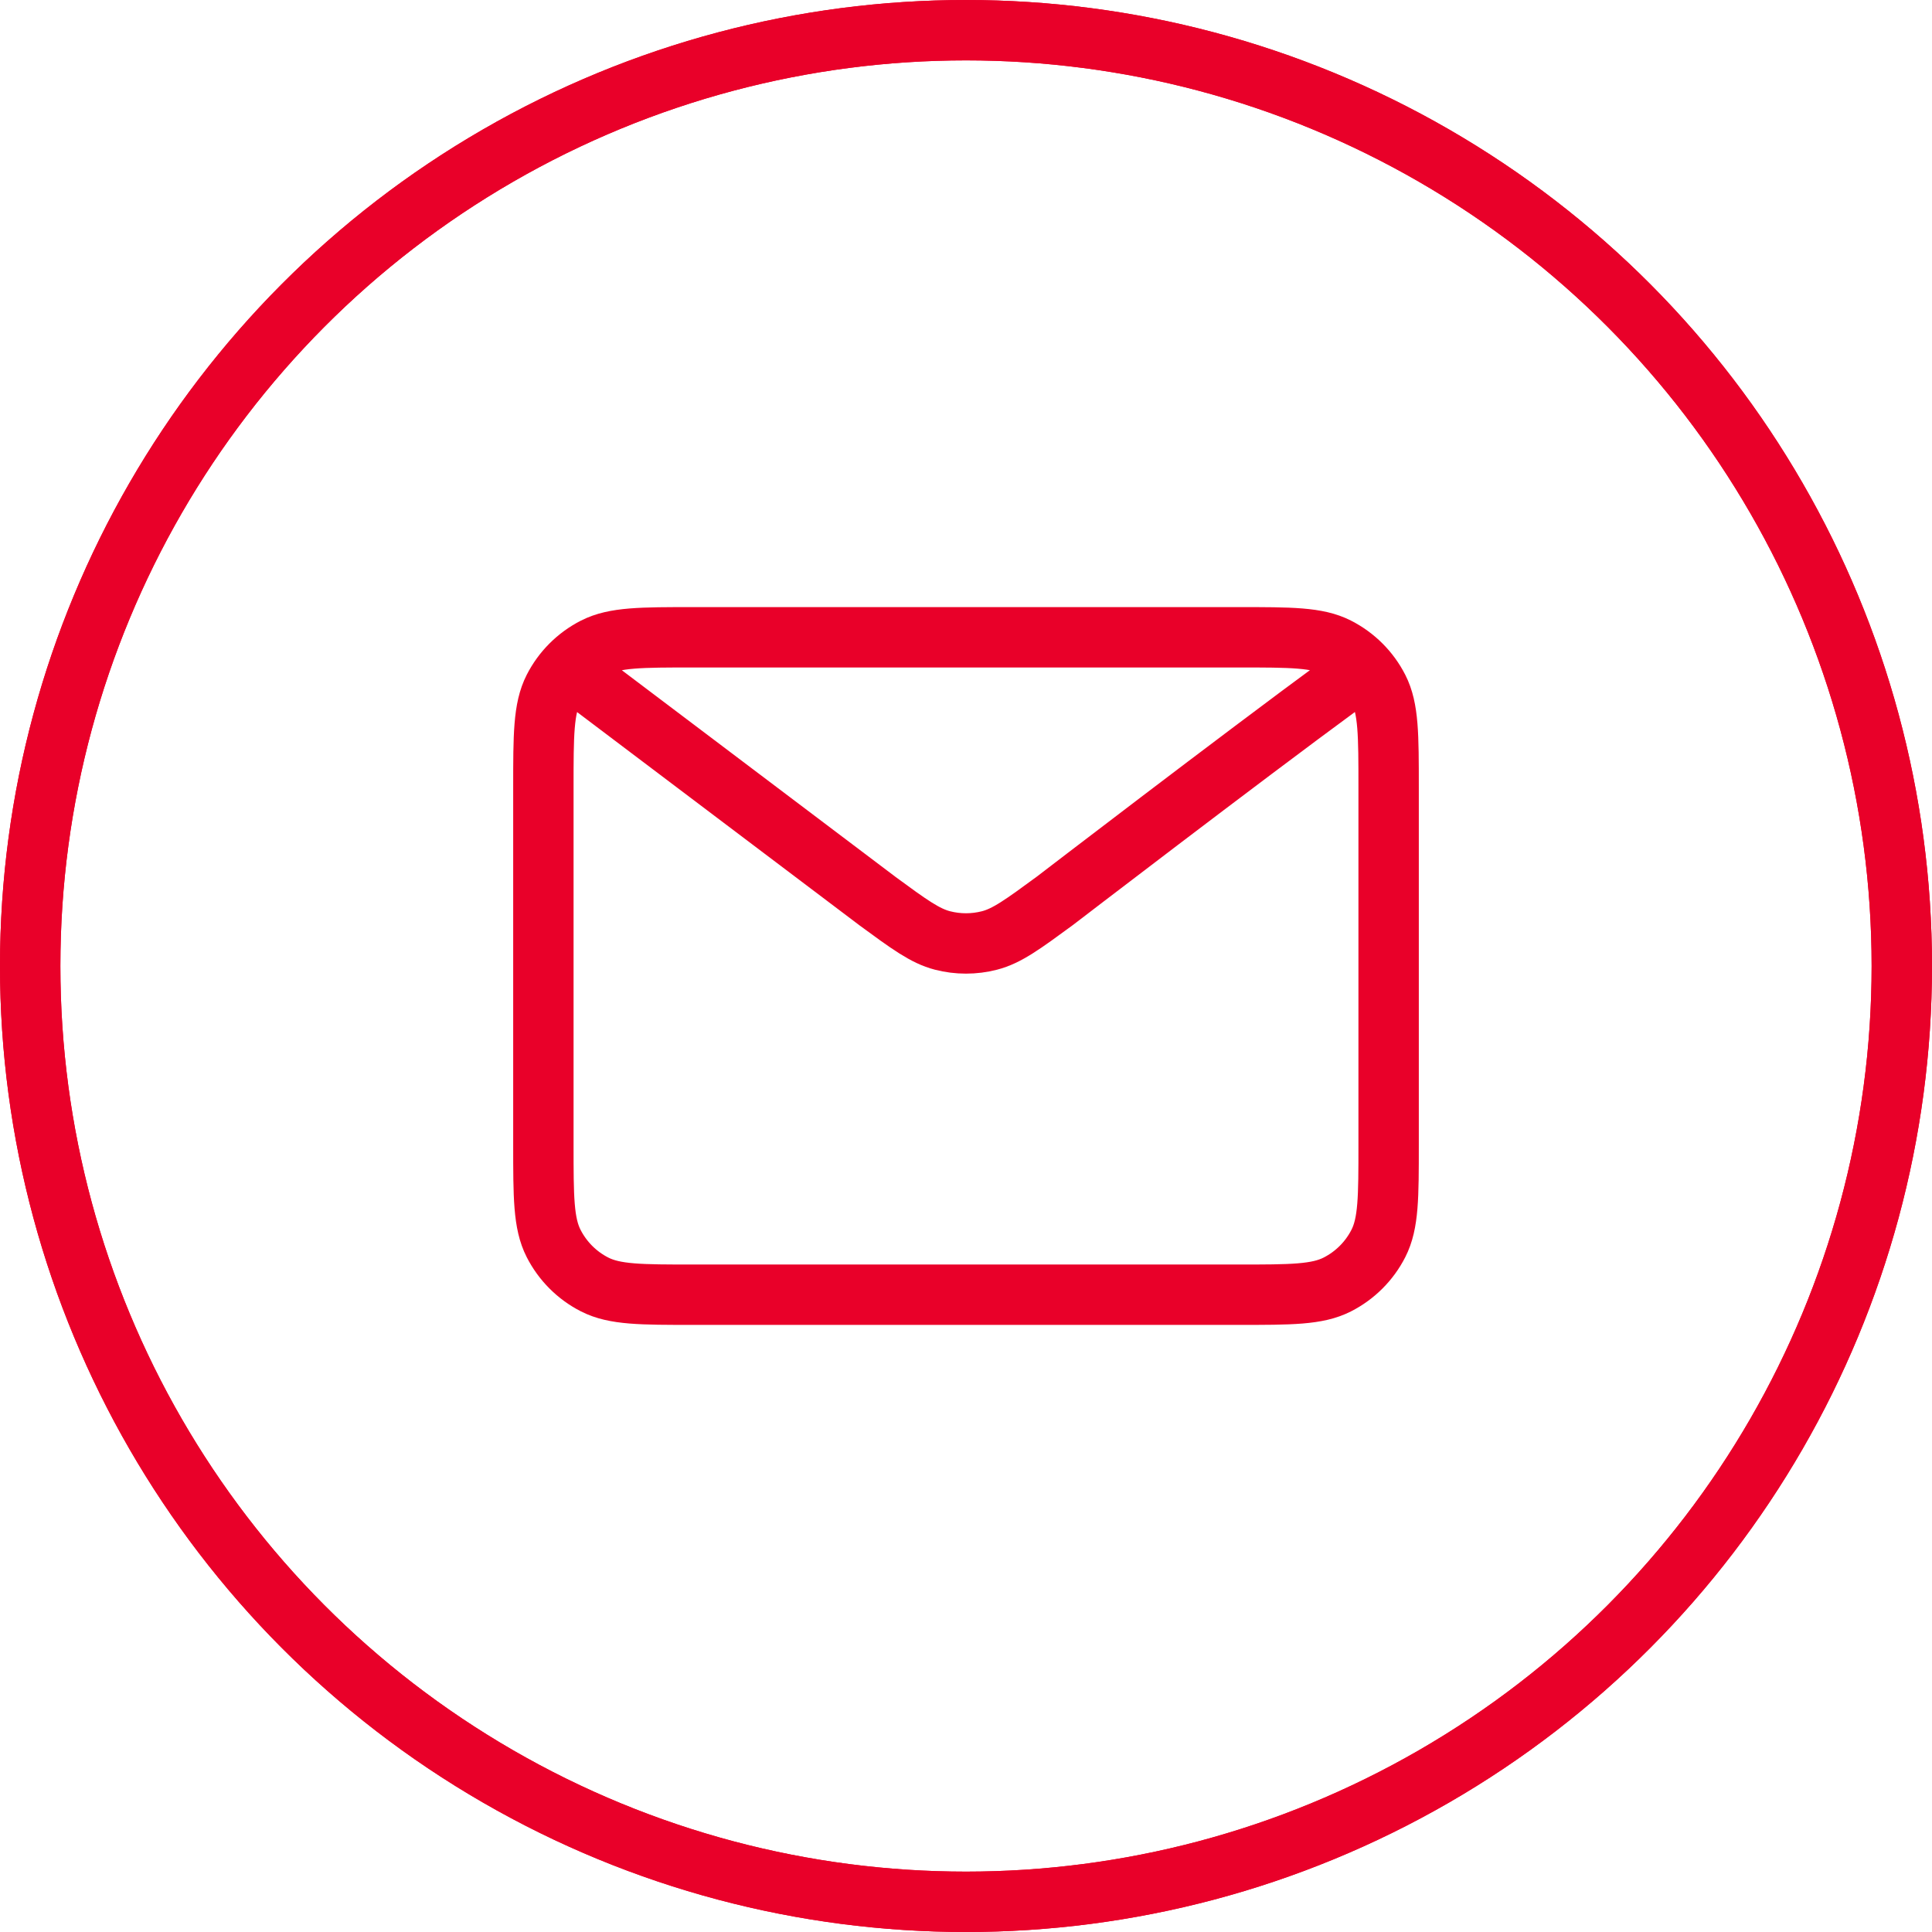
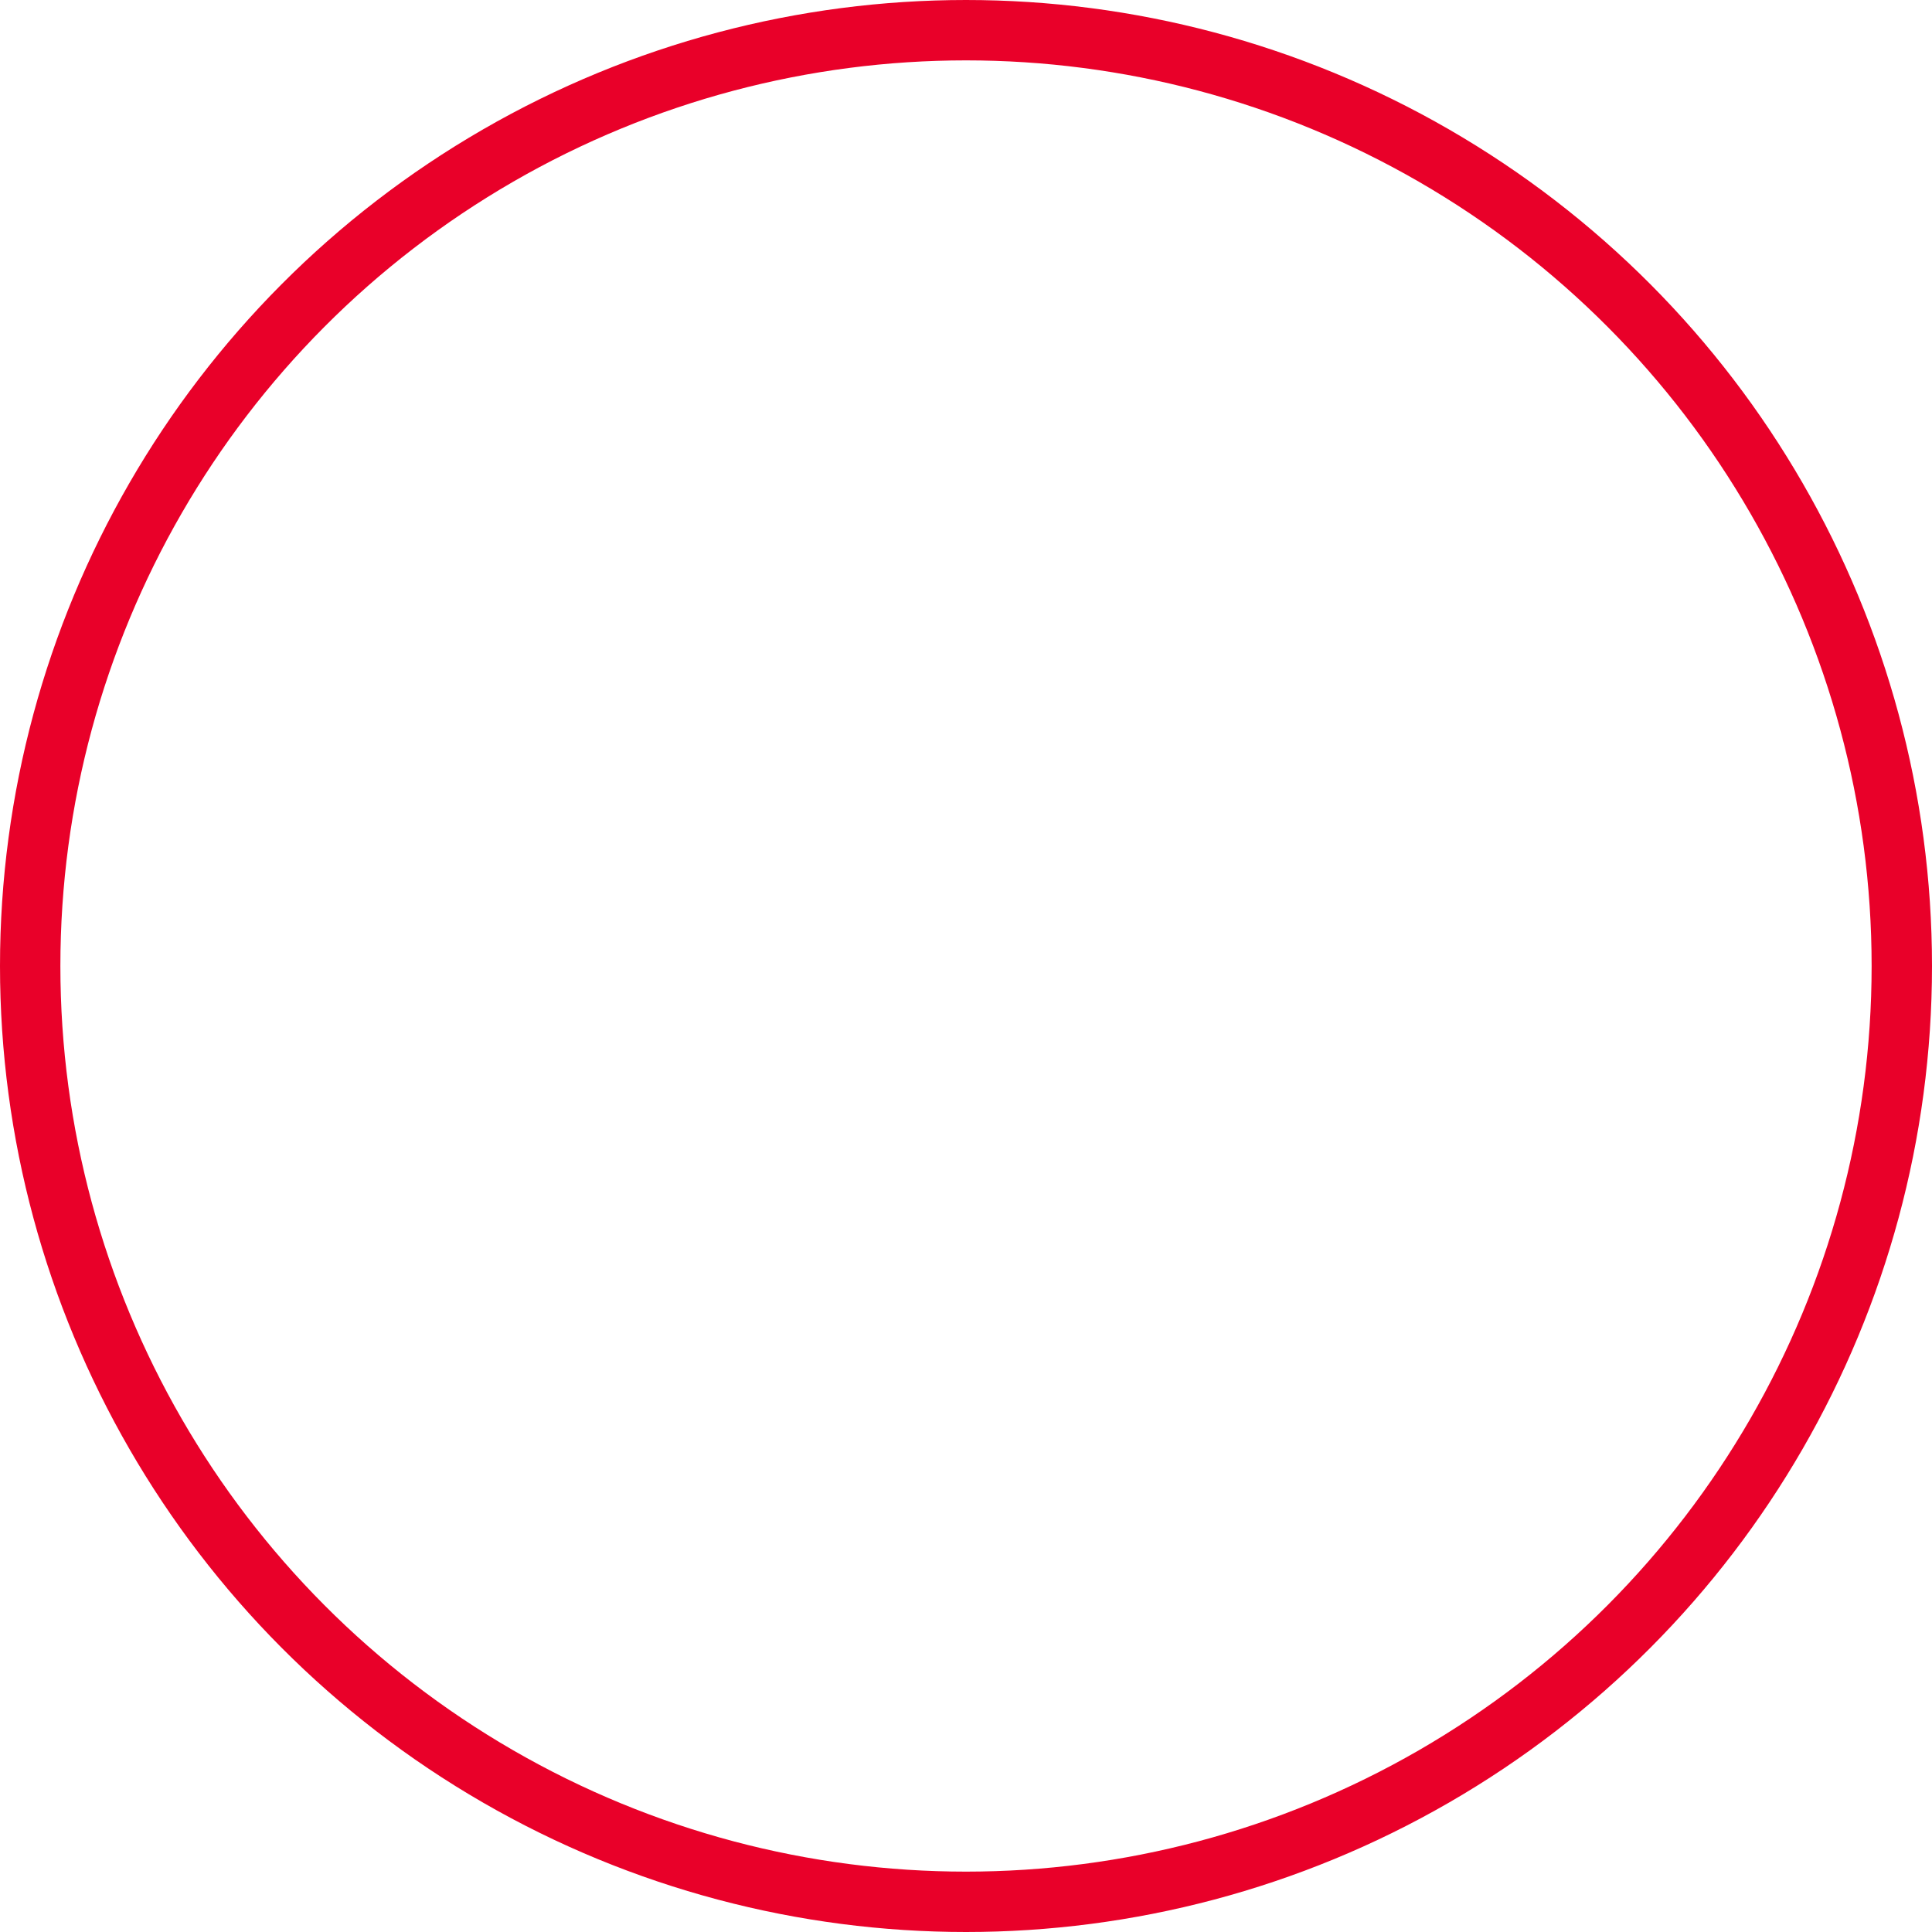
<svg xmlns="http://www.w3.org/2000/svg" width="64" height="64" viewBox="0 0 64 64" fill="none">
  <circle cx="32" cy="32" r="31" stroke="#E90029" stroke-width="2" />
-   <circle cx="32" cy="32" r="31" stroke="#E90029" stroke-width="2" />
-   <path d="M19.556 22.667L29.056 29.841L29.059 29.844C30.114 30.618 30.642 31.005 31.22 31.154C31.731 31.286 32.268 31.286 32.779 31.154C33.358 31.005 33.887 30.616 34.944 29.841C34.944 29.841 41.038 25.165 44.444 22.667M18 37.911V26.089C18 24.347 18 23.475 18.339 22.809C18.637 22.224 19.113 21.748 19.698 21.45C20.364 21.111 21.236 21.111 22.978 21.111H41.023C42.765 21.111 43.635 21.111 44.3 21.45C44.886 21.748 45.363 22.224 45.661 22.809C46 23.474 46 24.345 46 26.084V37.917C46 39.656 46 40.525 45.661 41.19C45.363 41.775 44.886 42.252 44.3 42.55C43.636 42.889 42.766 42.889 41.027 42.889H22.973C21.234 42.889 20.363 42.889 19.698 42.55C19.113 42.252 18.637 41.775 18.339 41.19C18 40.525 18 39.654 18 37.911Z" stroke="#E90029" stroke-width="2" stroke-linecap="round" stroke-linejoin="round" />
</svg>